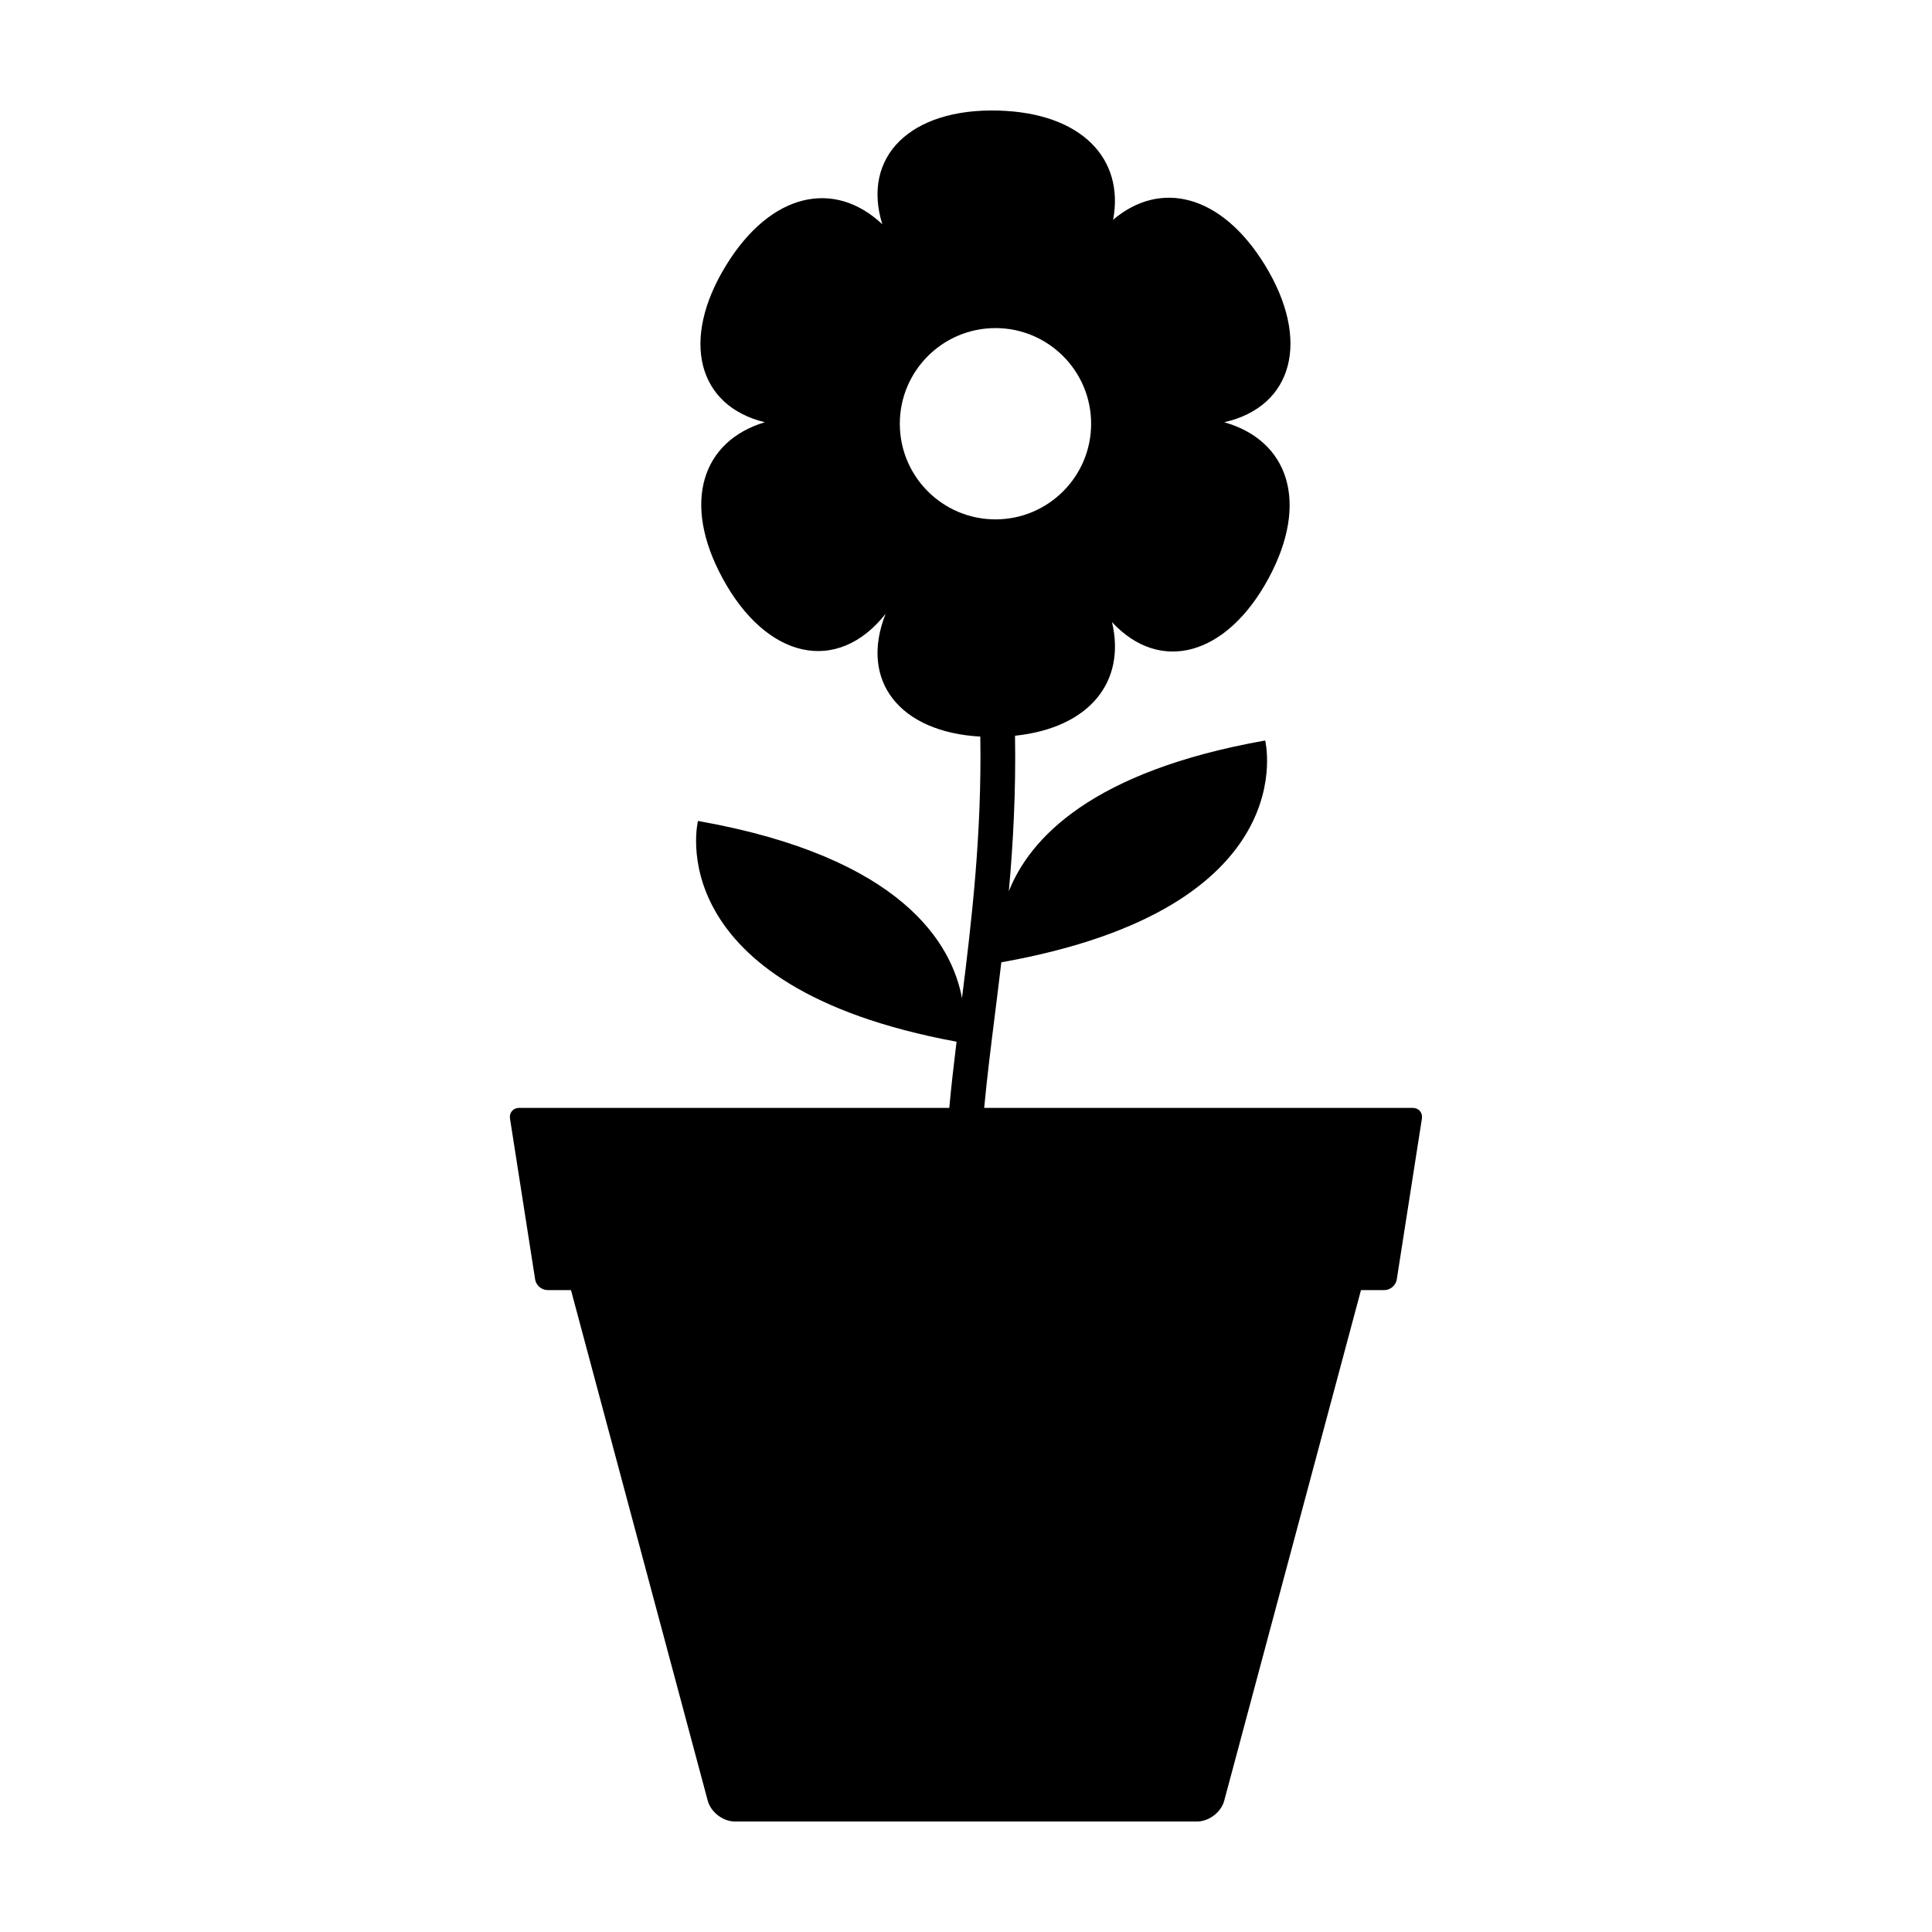
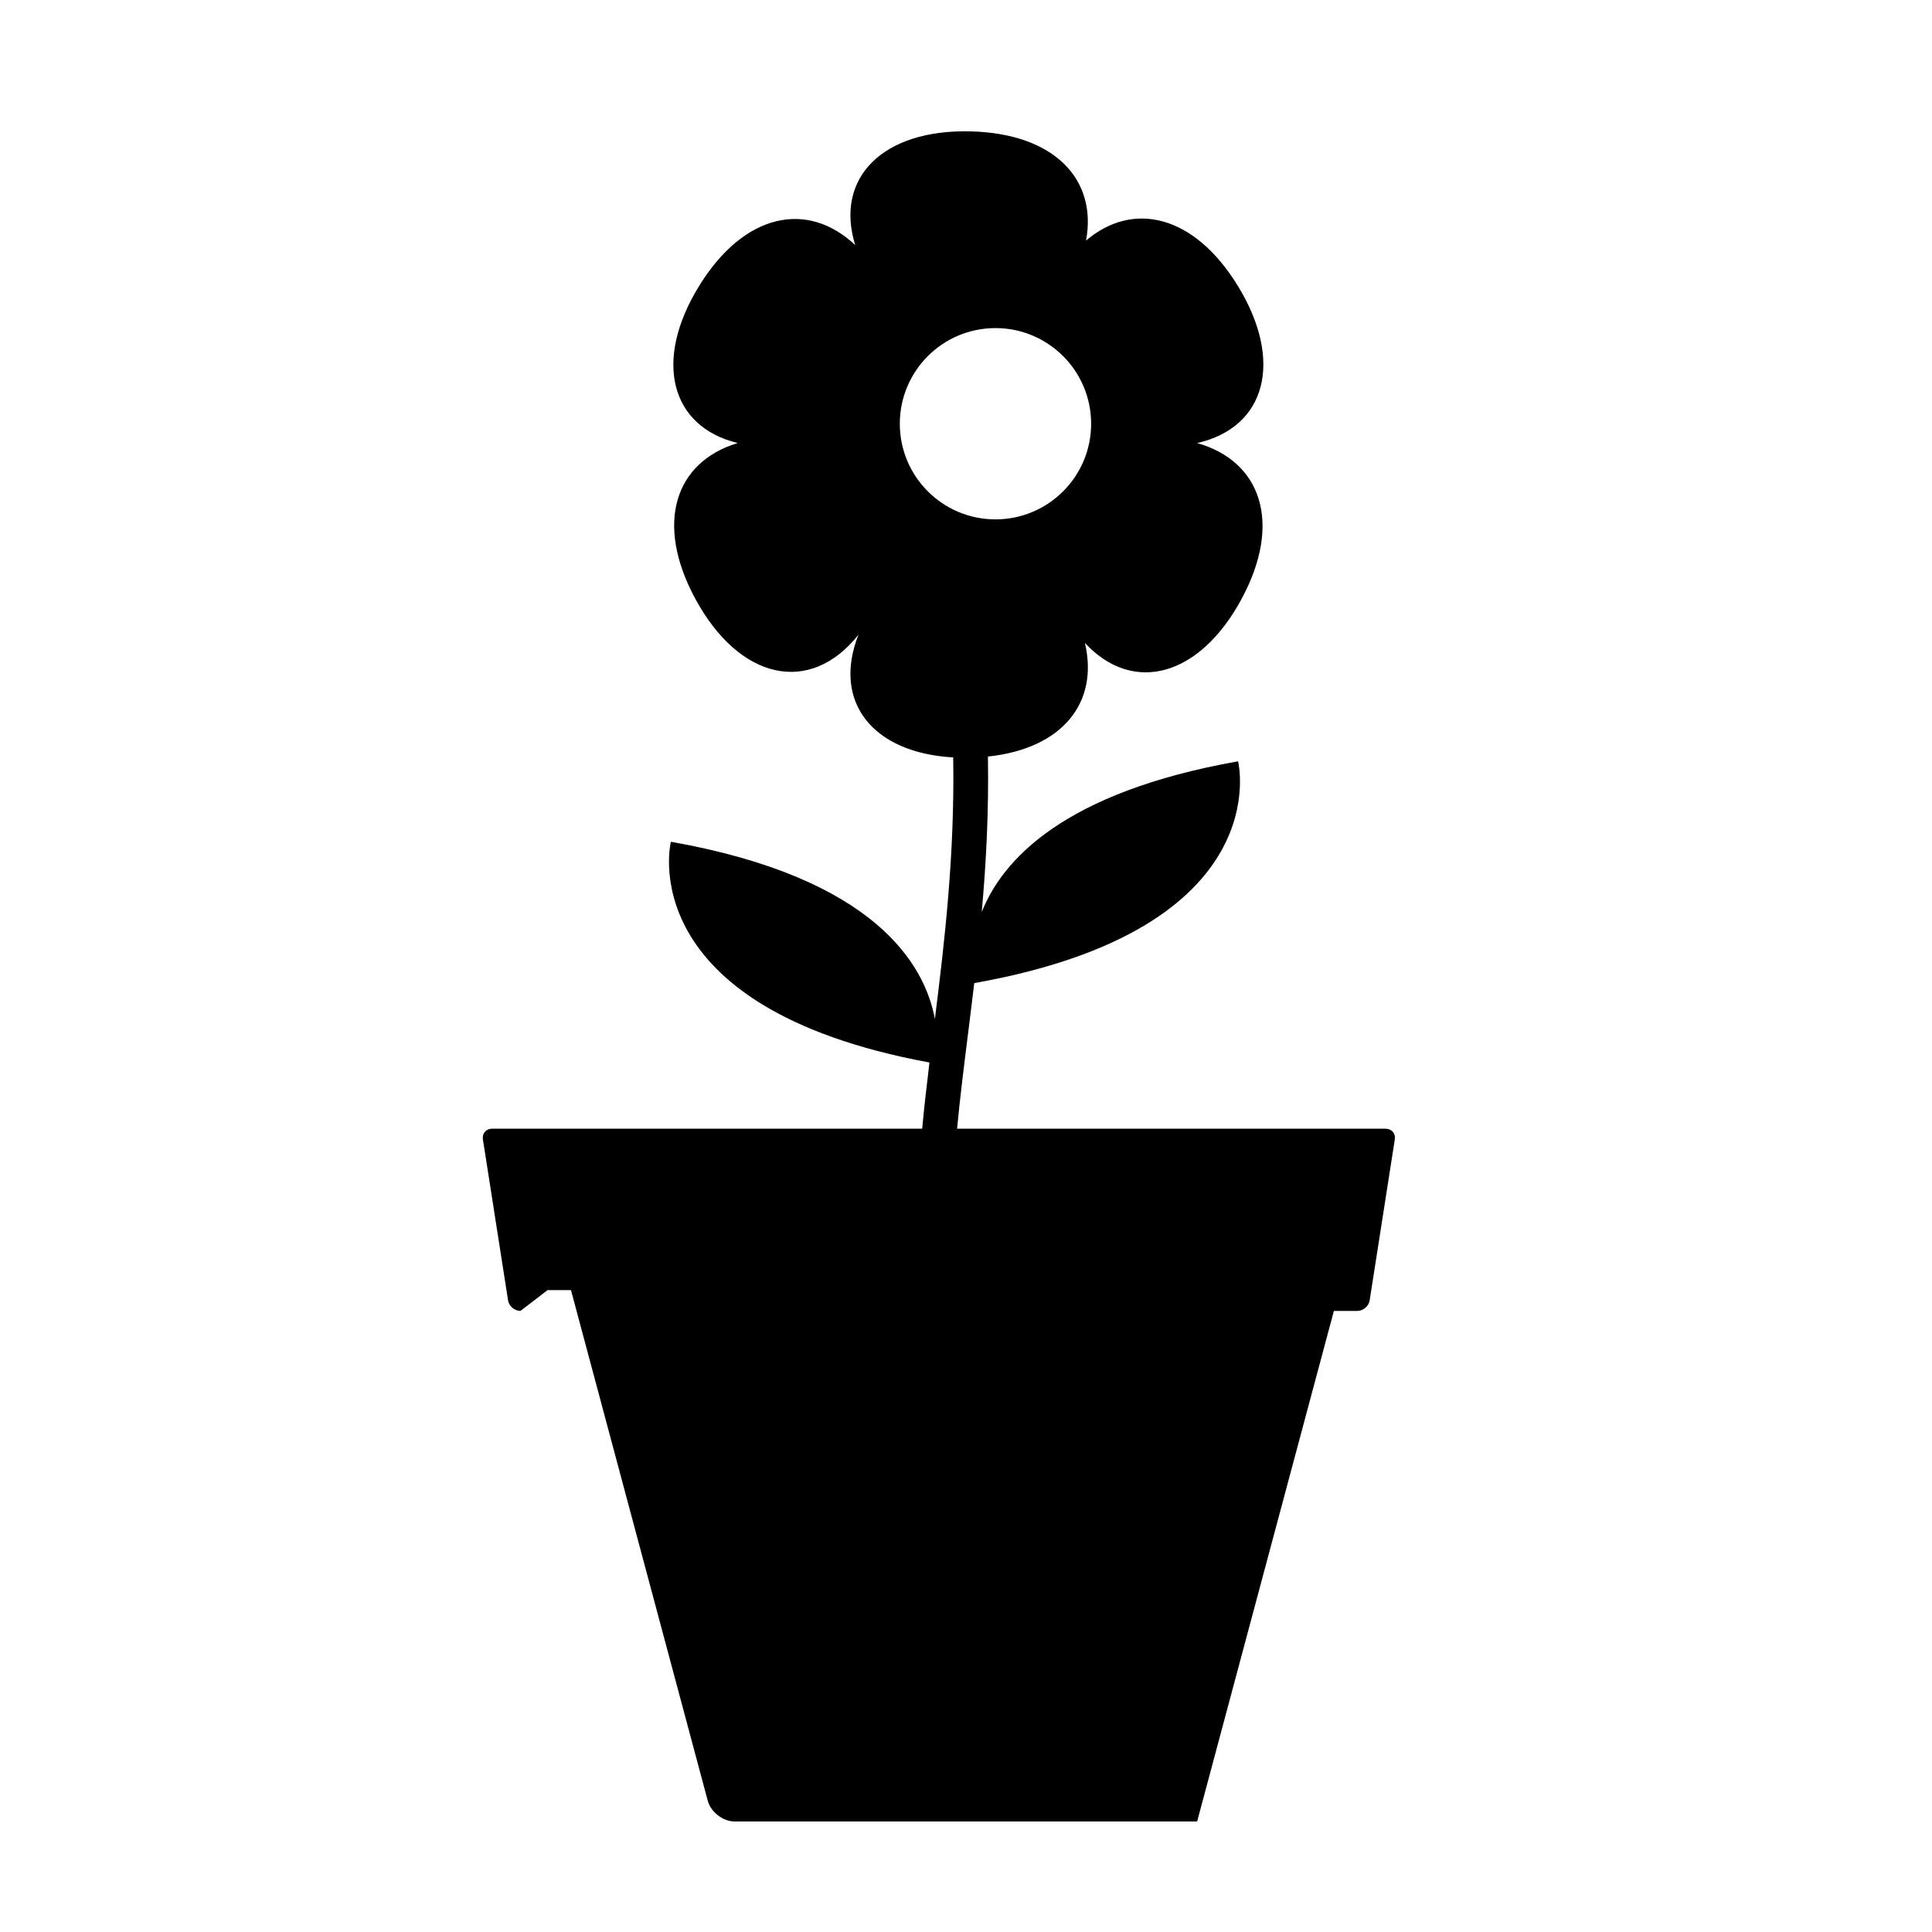
<svg xmlns="http://www.w3.org/2000/svg" fill="#000000" width="800px" height="800px" version="1.1" viewBox="144 144 512 512">
-   <path d="m289.12 485.89h6.195l36.242 135.31c0.82 3.047 4.043 5.516 7.195 5.516h122.5c3.144 0 6.367-2.469 7.18-5.516l36.242-135.31h6.195c1.578 0 3.047-1.254 3.289-2.816l6.664-42.648c0.242-1.559-0.84-2.82-2.414-2.82h-113.59c0.762-8.09 1.805-16.453 2.898-25.145 0.543-4.352 1.109-8.863 1.648-13.441 80.945-14.395 69.922-58.781 69.922-58.781-46.105 8.168-62.426 26.035-67.934 39.953 1.164-12.887 1.891-26.602 1.641-41.211 19.816-2.098 29.434-14.367 25.699-30.113 12.699 13.699 30.34 9.027 41.48-11.582 10.941-20.219 5.219-36.578-11.73-41.387 18.234-4.141 23.02-21.758 10.734-41.727-11.566-18.797-27.727-22.523-40.184-11.934 3.012-16.137-8.293-28.312-30.41-28.934-23.41-0.656-36.281 12.281-30.762 30.133-12.609-11.898-29.441-8.555-41.387 10.863-12.172 19.773-7.582 37.258 10.246 41.598-16.582 4.988-22.078 21.23-11.238 41.258 11.664 21.59 30.457 25.699 43.246 9.523-7.027 17.82 3.773 31.336 25.105 32.527 0.422 25.711-2.277 48.754-4.856 69.312-2.641-14.211-15.598-37.332-69.965-46.961 0 0-10.855 43.836 68.527 58.504-0.734 5.984-1.402 11.828-1.93 17.543l-114-0.004c-1.578 0-2.656 1.266-2.414 2.82l6.664 42.648c0.242 1.566 1.719 2.82 3.293 2.82zm93.34-229.59c0-14 11.352-25.352 25.348-25.352s25.352 11.352 25.352 25.352c0 13.992-11.355 25.34-25.352 25.34s-25.348-11.348-25.348-25.34z" />
+   <path d="m289.12 485.89h6.195l36.242 135.31c0.82 3.047 4.043 5.516 7.195 5.516h122.5l36.242-135.31h6.195c1.578 0 3.047-1.254 3.289-2.816l6.664-42.648c0.242-1.559-0.84-2.82-2.414-2.82h-113.59c0.762-8.09 1.805-16.453 2.898-25.145 0.543-4.352 1.109-8.863 1.648-13.441 80.945-14.395 69.922-58.781 69.922-58.781-46.105 8.168-62.426 26.035-67.934 39.953 1.164-12.887 1.891-26.602 1.641-41.211 19.816-2.098 29.434-14.367 25.699-30.113 12.699 13.699 30.34 9.027 41.48-11.582 10.941-20.219 5.219-36.578-11.73-41.387 18.234-4.141 23.02-21.758 10.734-41.727-11.566-18.797-27.727-22.523-40.184-11.934 3.012-16.137-8.293-28.312-30.41-28.934-23.41-0.656-36.281 12.281-30.762 30.133-12.609-11.898-29.441-8.555-41.387 10.863-12.172 19.773-7.582 37.258 10.246 41.598-16.582 4.988-22.078 21.23-11.238 41.258 11.664 21.59 30.457 25.699 43.246 9.523-7.027 17.82 3.773 31.336 25.105 32.527 0.422 25.711-2.277 48.754-4.856 69.312-2.641-14.211-15.598-37.332-69.965-46.961 0 0-10.855 43.836 68.527 58.504-0.734 5.984-1.402 11.828-1.93 17.543l-114-0.004c-1.578 0-2.656 1.266-2.414 2.82l6.664 42.648c0.242 1.566 1.719 2.82 3.293 2.82zm93.34-229.59c0-14 11.352-25.352 25.348-25.352s25.352 11.352 25.352 25.352c0 13.992-11.355 25.34-25.352 25.34s-25.348-11.348-25.348-25.34z" />
</svg>